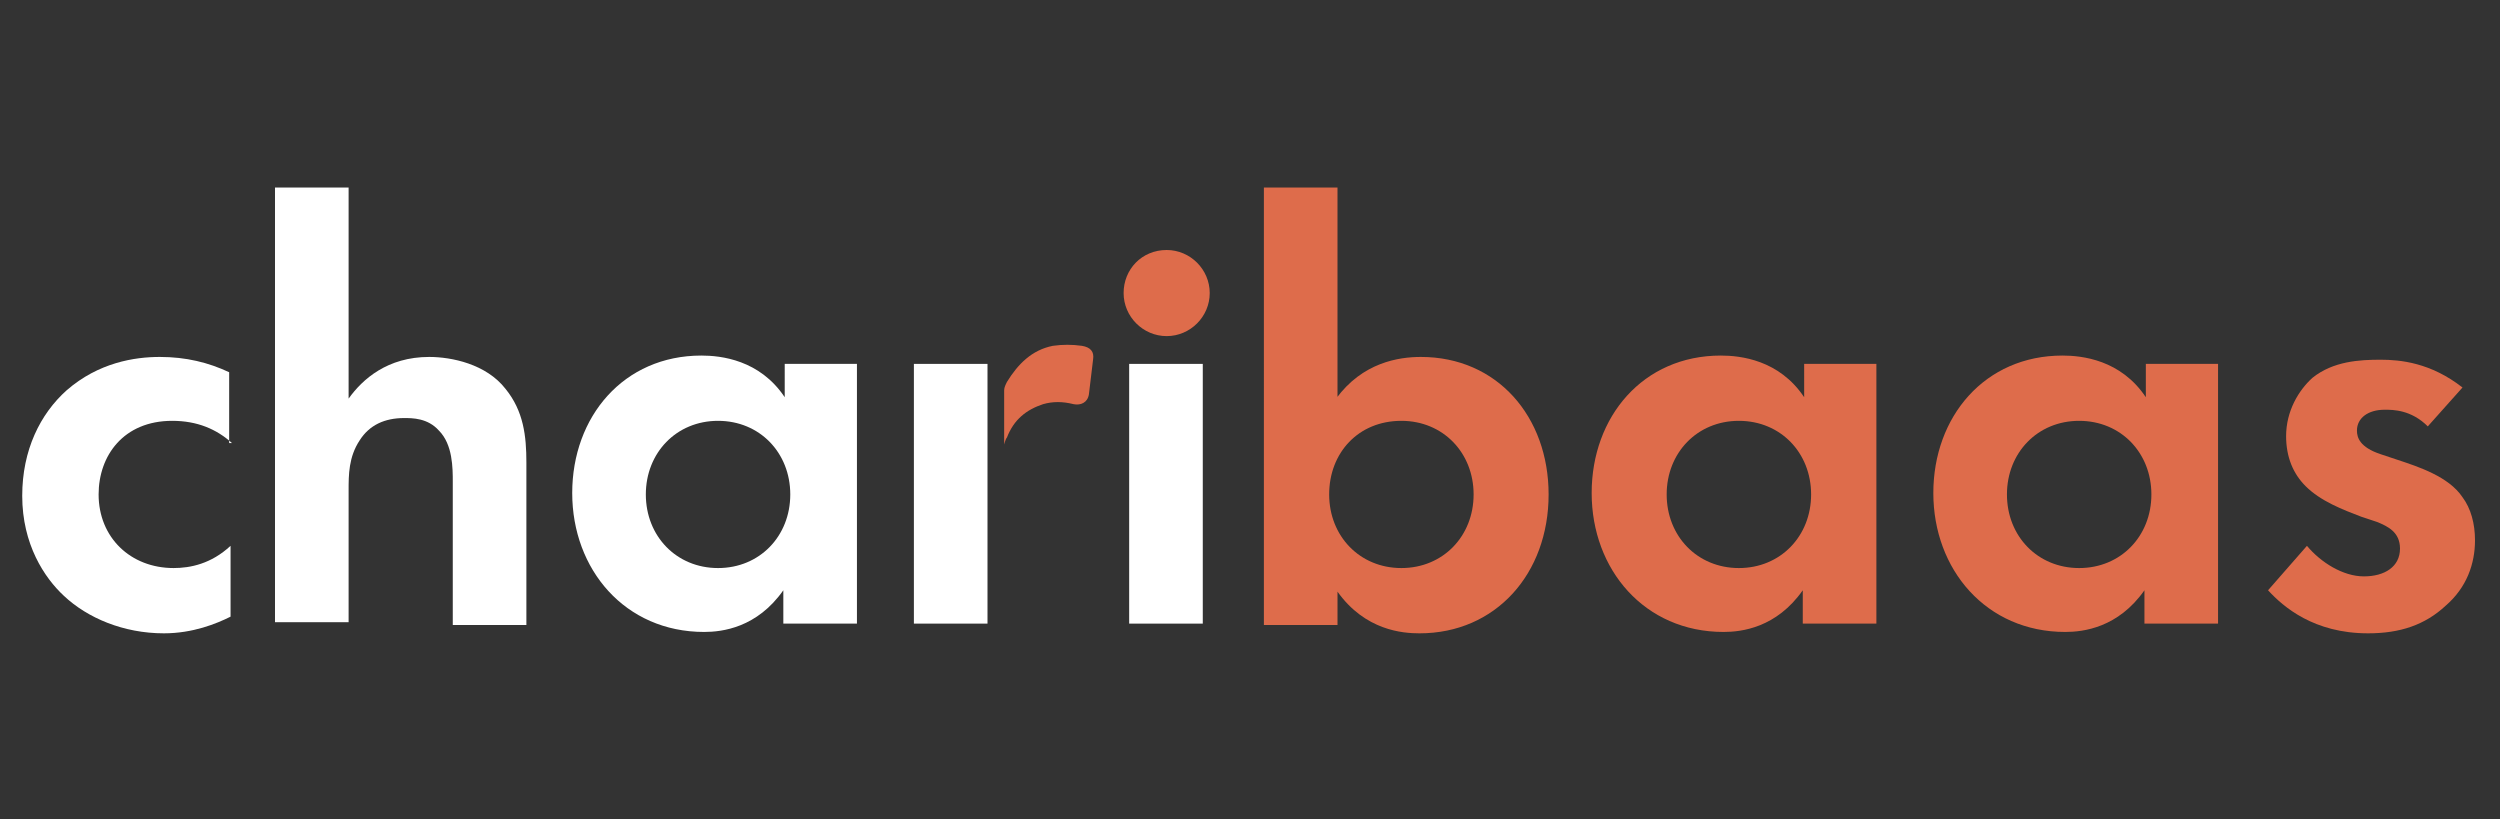
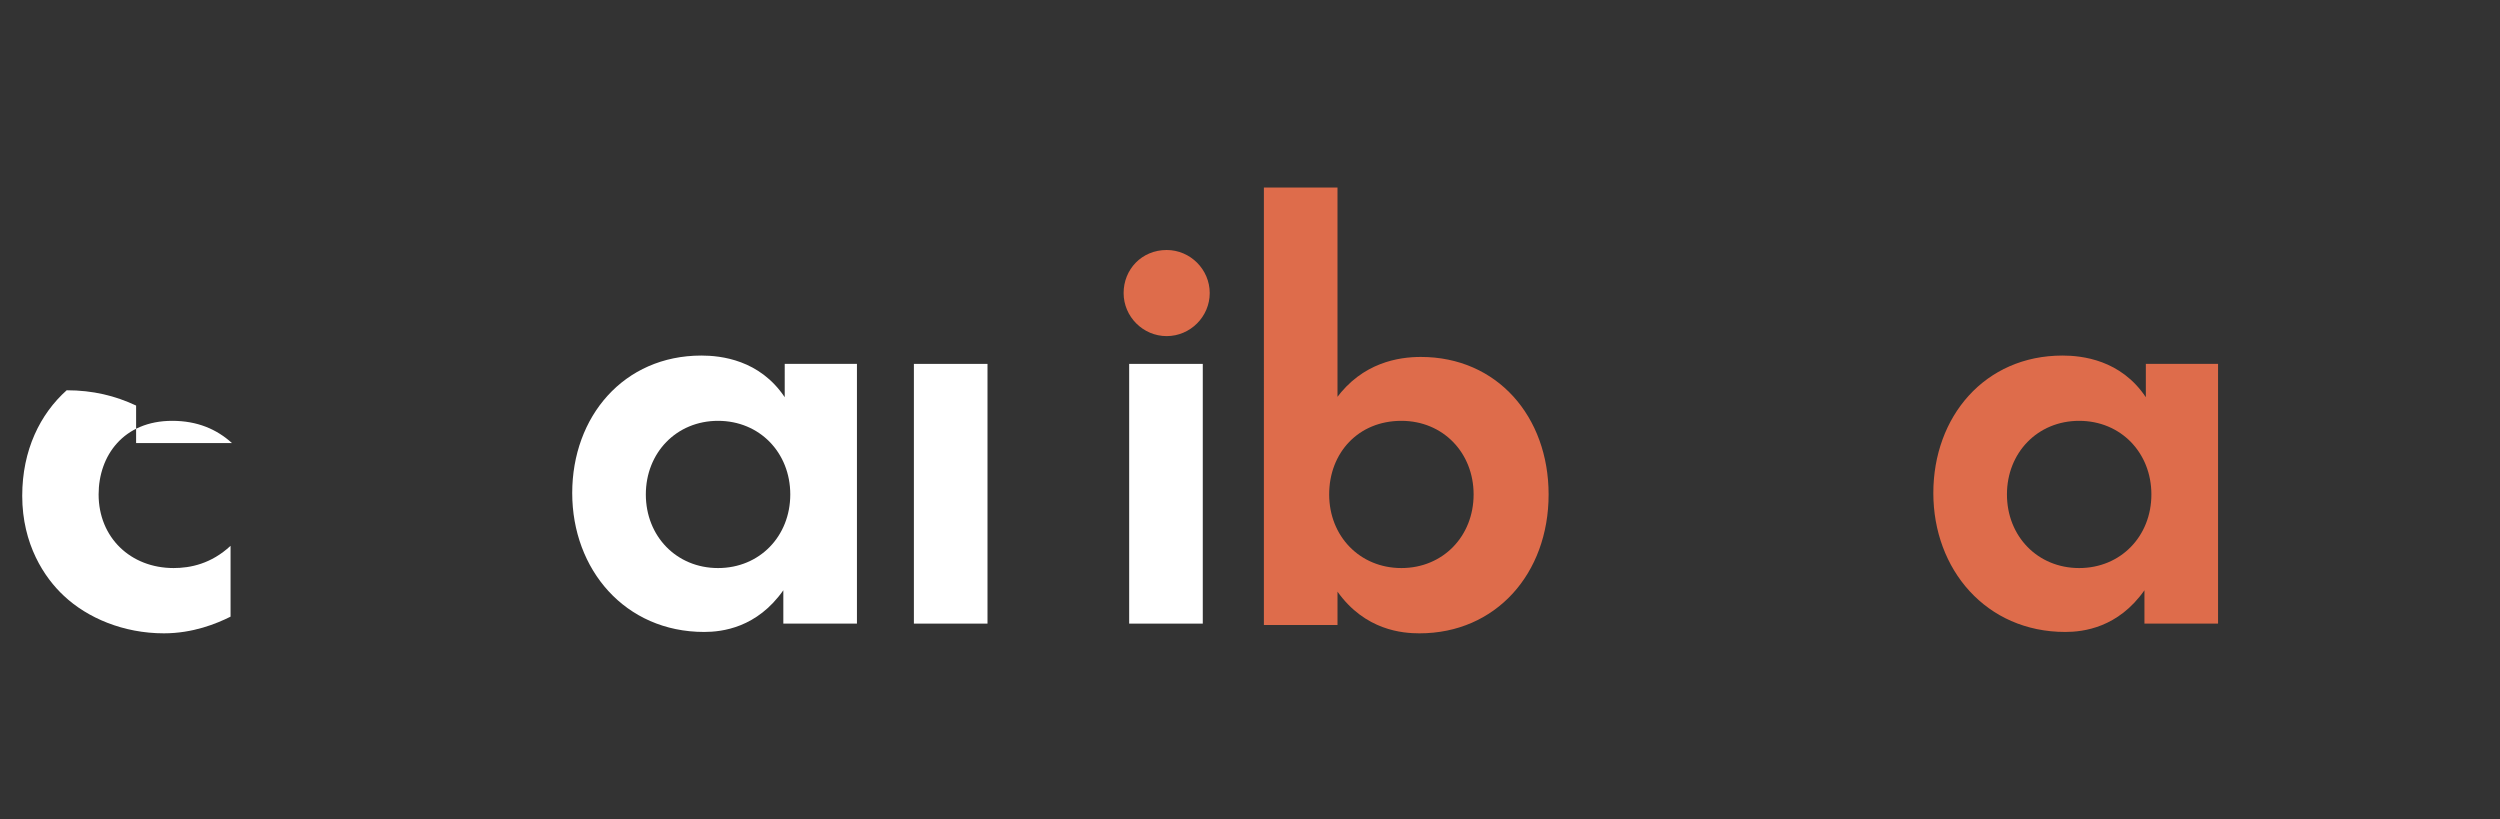
<svg xmlns="http://www.w3.org/2000/svg" version="1.1" id="Calque_1" x="0px" y="0px" viewBox="0 0 180 59" style="enable-background:new 0 0 180 59;" xml:space="preserve">
  <rect x="0" y="0" width="180" height="59" fill="#333333" stroke="none" />
  <style type="text/css">
	.st0{fill:#FFFFFF;}
	.st1{fill:#DE6C4B;}
</style>
  <g>
-     <path class="st0" d="M16.7,31.9c-1.1-1-2.5-1.6-4.3-1.6c-3.5,0-5.3,2.5-5.3,5.3c0,3.1,2.3,5.3,5.4,5.3c1.2,0,2.7-0.3,4.1-1.6v5.1   c-1,0.5-2.7,1.2-4.8,1.2c-2.9,0-5.5-1.1-7.2-2.7c-1.4-1.3-3-3.7-3-7.2c0-3.3,1.3-5.9,3.2-7.6c2.3-2,4.9-2.4,6.7-2.4   c1.9,0,3.5,0.4,5,1.1V31.9z" />
-     <path class="st0" d="M19.8,13.5h5.3v15.2c1-1.4,2.8-3,5.8-3c1.6,0,4.1,0.5,5.5,2.3c1.3,1.6,1.5,3.4,1.5,5.3v11.7h-5.3V34.7   c0-1,0-2.7-1-3.7c-0.8-0.9-1.9-0.9-2.5-0.9c-1.4,0-2.5,0.5-3.2,1.6c-0.8,1.2-0.8,2.5-0.8,3.6v9.5h-5.3V13.5z" />
+     <path class="st0" d="M16.7,31.9c-1.1-1-2.5-1.6-4.3-1.6c-3.5,0-5.3,2.5-5.3,5.3c0,3.1,2.3,5.3,5.4,5.3c1.2,0,2.7-0.3,4.1-1.6v5.1   c-1,0.5-2.7,1.2-4.8,1.2c-2.9,0-5.5-1.1-7.2-2.7c-1.4-1.3-3-3.7-3-7.2c0-3.3,1.3-5.9,3.2-7.6c1.9,0,3.5,0.4,5,1.1V31.9z" />
    <path class="st0" d="M56.4,26.2h5.3v18.7h-5.3v-2.4c-1.9,2.7-4.4,3-5.7,3c-5.7,0-9.5-4.5-9.5-10c0-5.5,3.7-9.9,9.3-9.9   c1.4,0,4.2,0.3,6,3V26.2z M46.5,35.6c0,3,2.2,5.3,5.2,5.3c3,0,5.2-2.3,5.2-5.3c0-3-2.2-5.3-5.2-5.3C48.7,30.3,46.5,32.6,46.5,35.6z   " />
    <path class="st0" d="M86.6,26.2v18.7h-5.3V26.2H86.6z" />
    <path class="st1" d="M96.2,28.7c1.9-2.6,4.5-3,6.1-3c5.5,0,9.2,4.3,9.2,9.9c0,5.7-3.8,10-9.3,10c-1.2,0-3.9-0.2-5.9-3v2.4h-5.3   V13.5h5.3V28.7z M95.7,35.6c0,3,2.2,5.3,5.2,5.3c3,0,5.2-2.3,5.2-5.3c0-3-2.2-5.3-5.2-5.3C97.8,30.3,95.7,32.6,95.7,35.6z" />
-     <path class="st1" d="M129.8,26.2h5.3v18.7h-5.3v-2.4c-1.9,2.7-4.4,3-5.7,3c-5.7,0-9.5-4.5-9.5-10c0-5.5,3.7-9.9,9.3-9.9   c1.4,0,4.2,0.3,6,3V26.2z M120,35.6c0,3,2.2,5.3,5.2,5.3s5.2-2.3,5.2-5.3c0-3-2.2-5.3-5.2-5.3S120,32.6,120,35.6z" />
    <path class="st1" d="M154.4,26.2h5.3v18.7h-5.3v-2.4c-1.9,2.7-4.4,3-5.7,3c-5.7,0-9.5-4.5-9.5-10c0-5.5,3.7-9.9,9.3-9.9   c1.4,0,4.2,0.3,6,3V26.2z M144.5,35.6c0,3,2.2,5.3,5.2,5.3c3,0,5.2-2.3,5.2-5.3c0-3-2.2-5.3-5.2-5.3   C146.7,30.3,144.5,32.6,144.5,35.6z" />
-     <path class="st1" d="M174.8,30.7c-1.2-1.2-2.5-1.2-3.1-1.2c-1.2,0-2,0.6-2,1.5c0,0.5,0.2,1.2,1.7,1.7l1.2,0.4   c1.5,0.5,3.7,1.2,4.7,2.7c0.6,0.8,0.9,1.9,0.9,3.1c0,1.7-0.6,3.4-2.1,4.7c-1.5,1.4-3.3,2-5.6,2c-3.9,0-6.1-1.9-7.2-3.1l2.8-3.2   c1,1.2,2.6,2.2,4.1,2.2c1.5,0,2.6-0.7,2.6-2c0-1.2-0.9-1.6-1.6-1.9l-1.2-0.4c-1.3-0.5-2.9-1.1-4-2.2c-0.9-0.9-1.4-2.1-1.4-3.6   c0-1.8,0.9-3.3,1.9-4.2c1.5-1.2,3.4-1.3,4.9-1.3c1.4,0,3.6,0.2,5.9,2L174.8,30.7z" />
    <path class="st1" d="M84,18c1.7,0,3.1,1.4,3.1,3.1s-1.4,3.1-3.1,3.1c-1.7,0-3.1-1.4-3.1-3.1S82.2,18,84,18z" />
    <polygon class="st0" points="71.1,29 71.1,26.2 65.8,26.2 65.8,44.9 71.1,44.9 71.1,35.9  " />
-     <path class="st1" d="M77.9,24.9c-0.7-0.1-1.4-0.1-2.1,0c-1.5,0.3-2.5,1.3-3.3,2.6c-0.1,0.2-0.2,0.4-0.2,0.6c0,1.2,0,2.4,0,3.6V32   c0,0,0.1-0.4,0.2-0.5c0.5-1.3,1.4-2,2.6-2.4c0.7-0.2,1.4-0.2,2.2,0c0.5,0.1,1-0.1,1.1-0.7c0.1-0.8,0.2-1.7,0.3-2.5   C78.8,25.3,78.5,25,77.9,24.9z" />
  </g>
</svg>